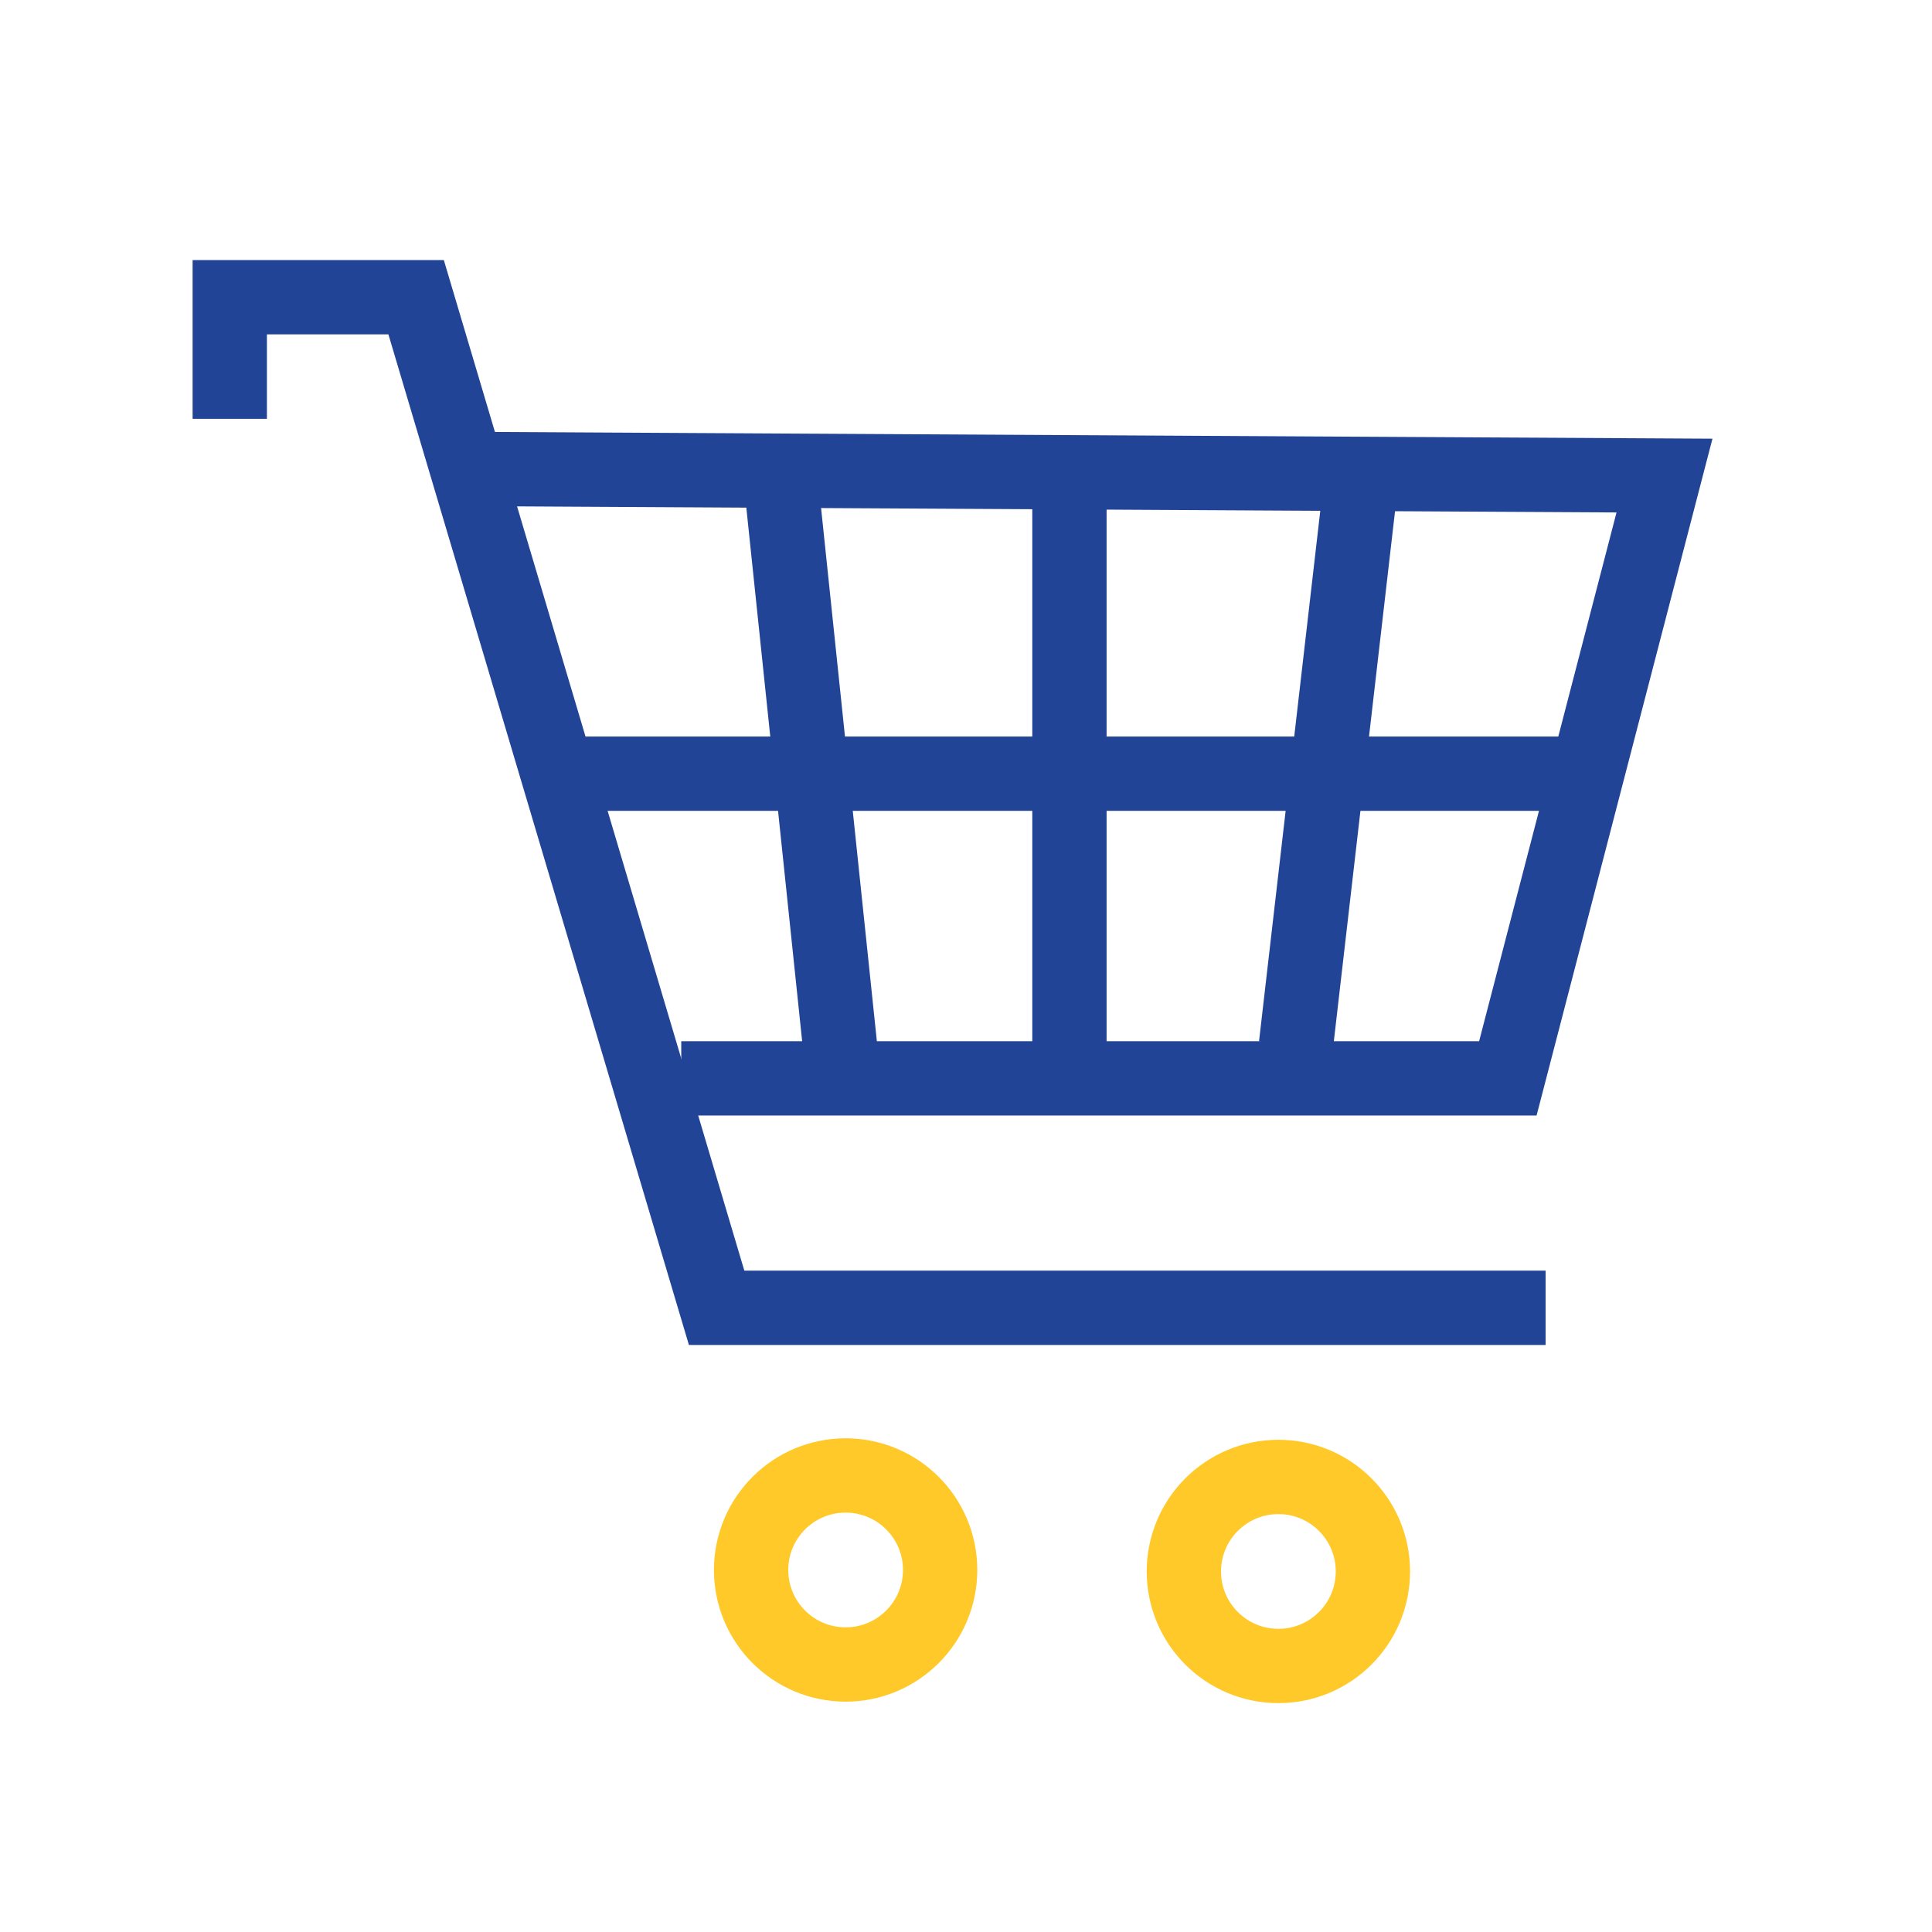
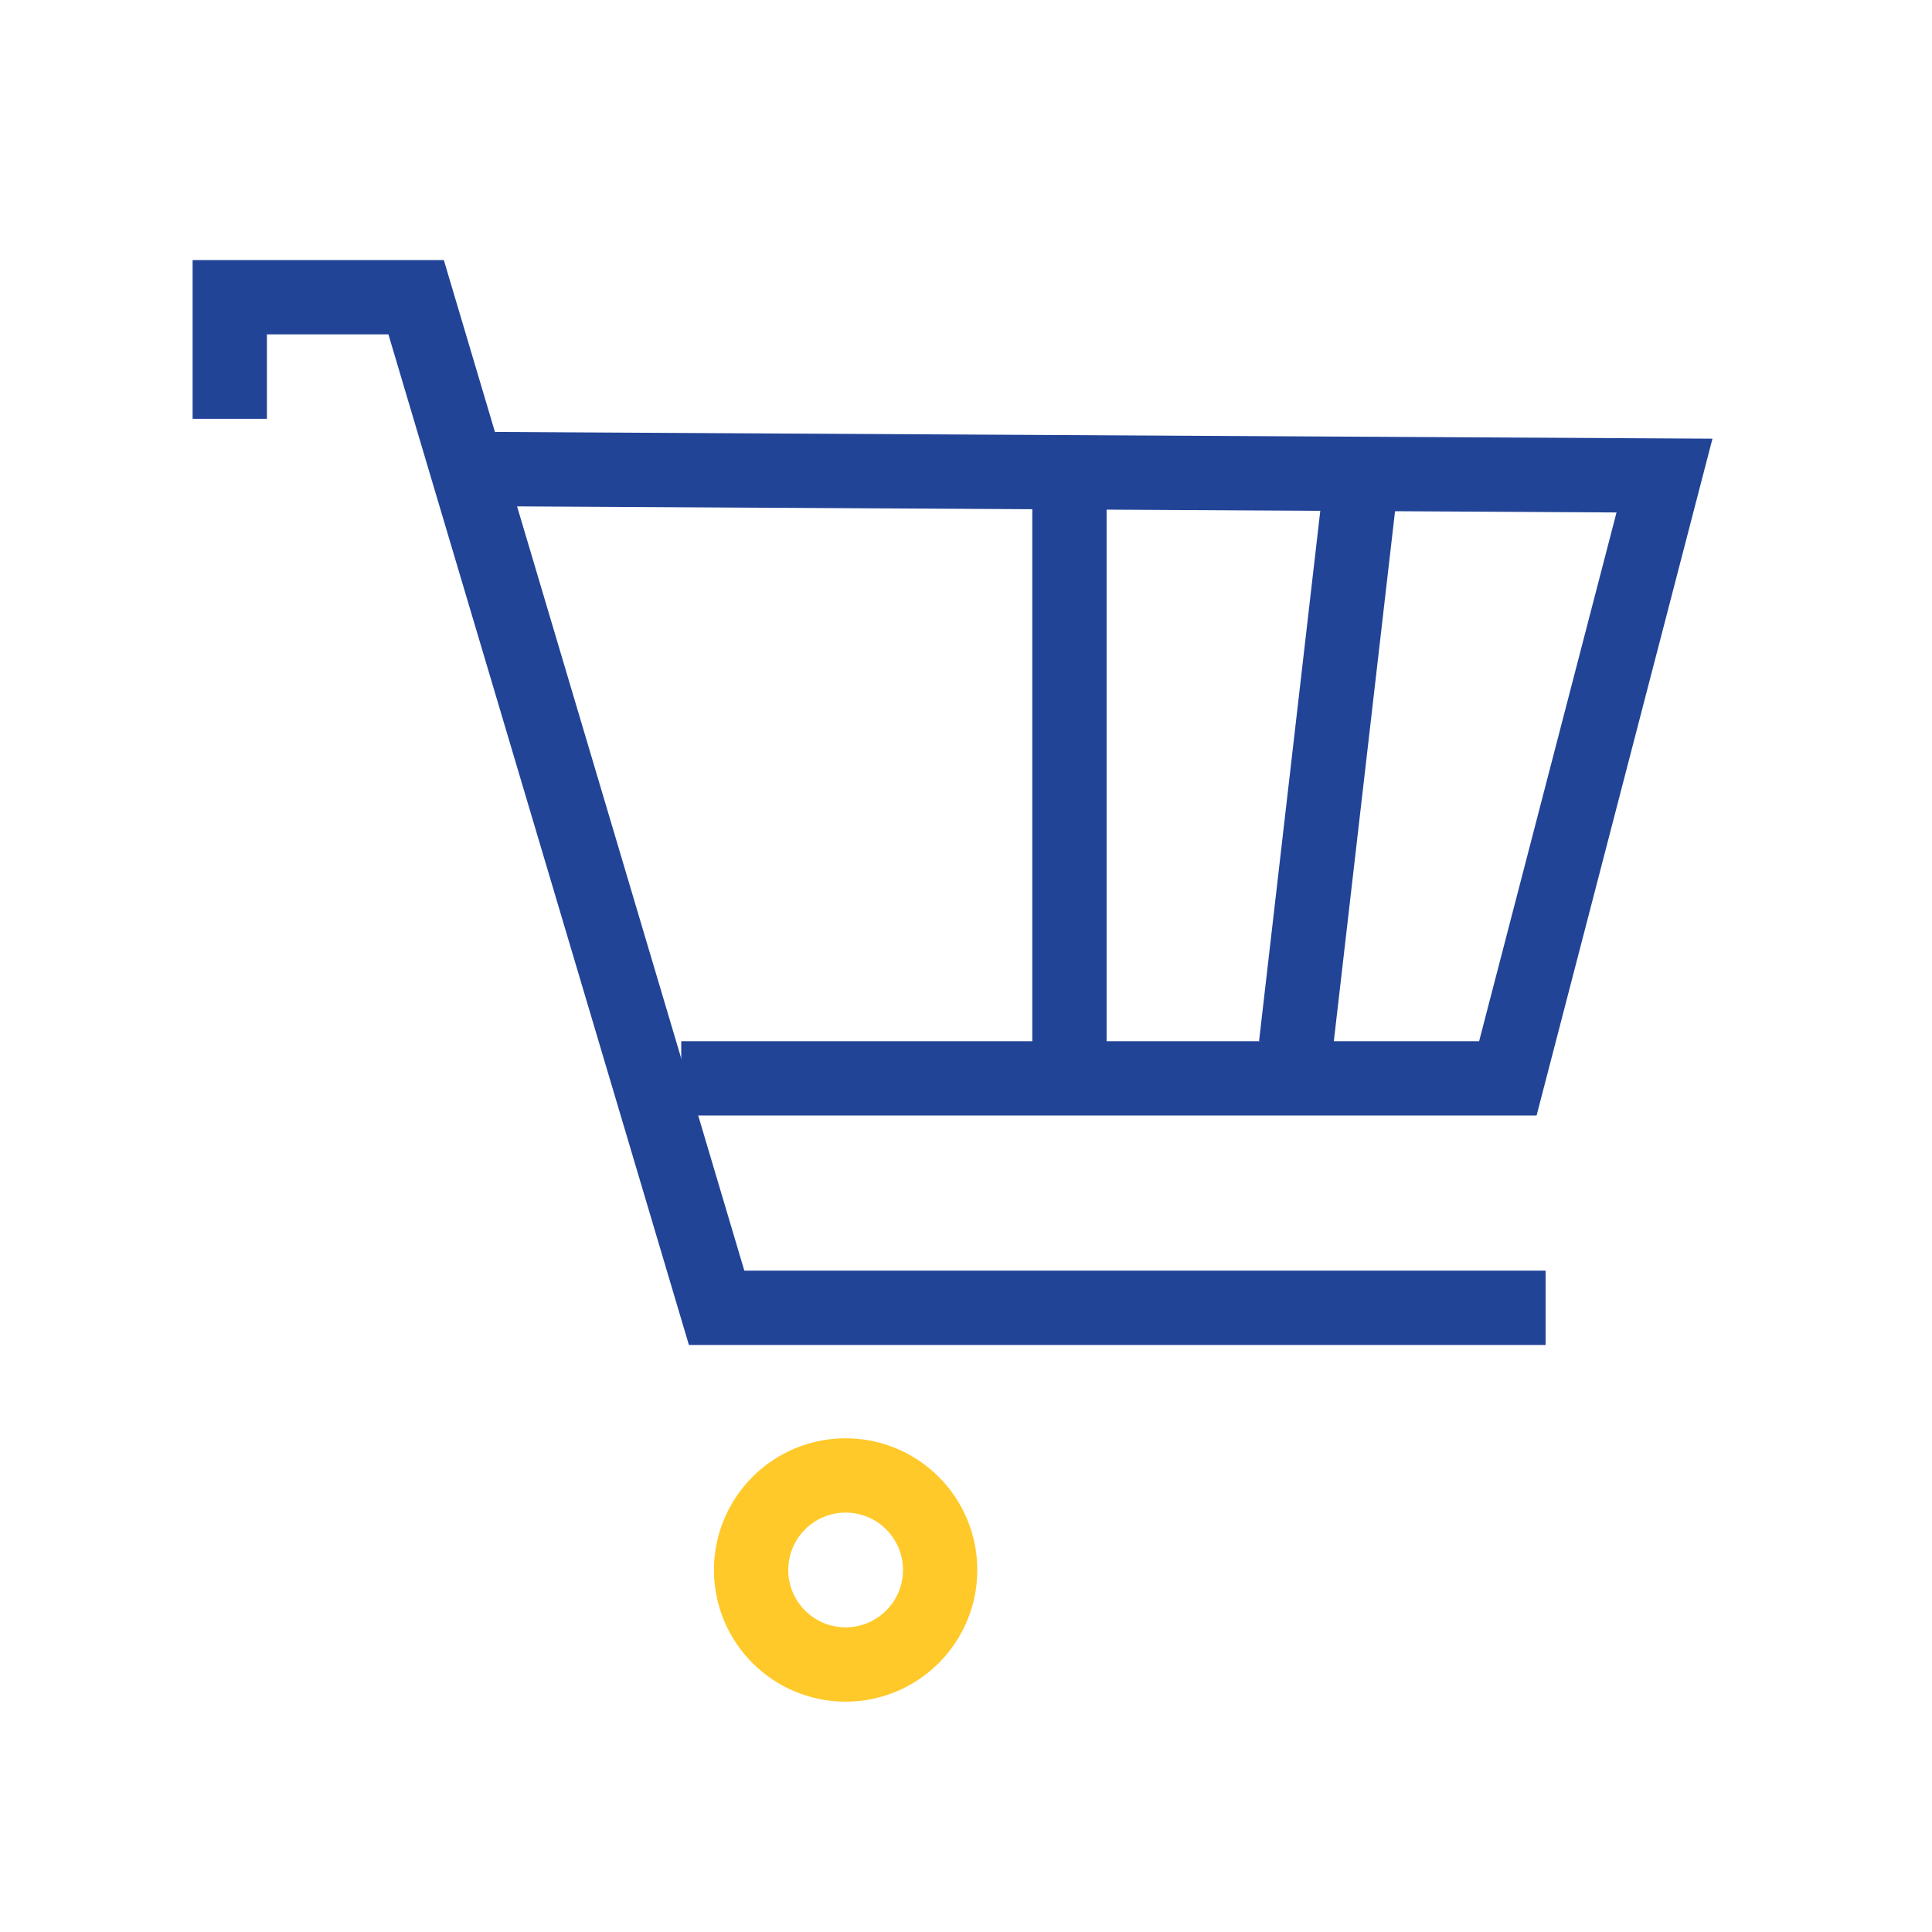
<svg xmlns="http://www.w3.org/2000/svg" width="65" height="65" viewBox="0 0 65 65" fill="none">
  <path d="M52 44H24.11L14 10H7.73V14.09" stroke="#224497" stroke-width="2.5" stroke-miterlimit="10" />
  <path d="M16.1 15.78L56 16L50.73 36.28H22.92" stroke="#224497" stroke-width="2.5" stroke-miterlimit="10" />
-   <path d="M26.23 15.78L28.26 35.18" stroke="#224497" stroke-width="2.5" stroke-miterlimit="10" />
  <path d="M35.98 15.89V35.18" stroke="#224497" stroke-width="2.5" stroke-miterlimit="10" />
  <path d="M45.84 15.78L43.6 35.18" stroke="#224497" stroke-width="2.5" stroke-miterlimit="10" />
-   <path d="M18.76 26.03H53.85" stroke="#224497" stroke-width="2.5" stroke-miterlimit="10" />
-   <path d="M28.45 56C30.206 56 31.63 54.576 31.63 52.82C31.63 51.064 30.206 49.64 28.45 49.64C26.694 49.64 25.27 51.064 25.27 52.82C25.27 54.576 26.694 56 28.45 56Z" stroke="#FFC929" stroke-width="2.5" stroke-miterlimit="10" />
-   <path d="M43.01 56.05C44.766 56.05 46.19 54.626 46.19 52.87C46.19 51.114 44.766 49.69 43.01 49.69C41.254 49.69 39.83 51.114 39.83 52.87C39.83 54.626 41.254 56.05 43.01 56.05Z" stroke="#FFC929" stroke-width="2.5" stroke-miterlimit="10" />
+   <path d="M28.45 56C30.206 56 31.63 54.576 31.63 52.82C31.63 51.064 30.206 49.64 28.45 49.64C26.694 49.64 25.27 51.064 25.27 52.82C25.27 54.576 26.694 56 28.45 56" stroke="#FFC929" stroke-width="2.5" stroke-miterlimit="10" />
</svg>